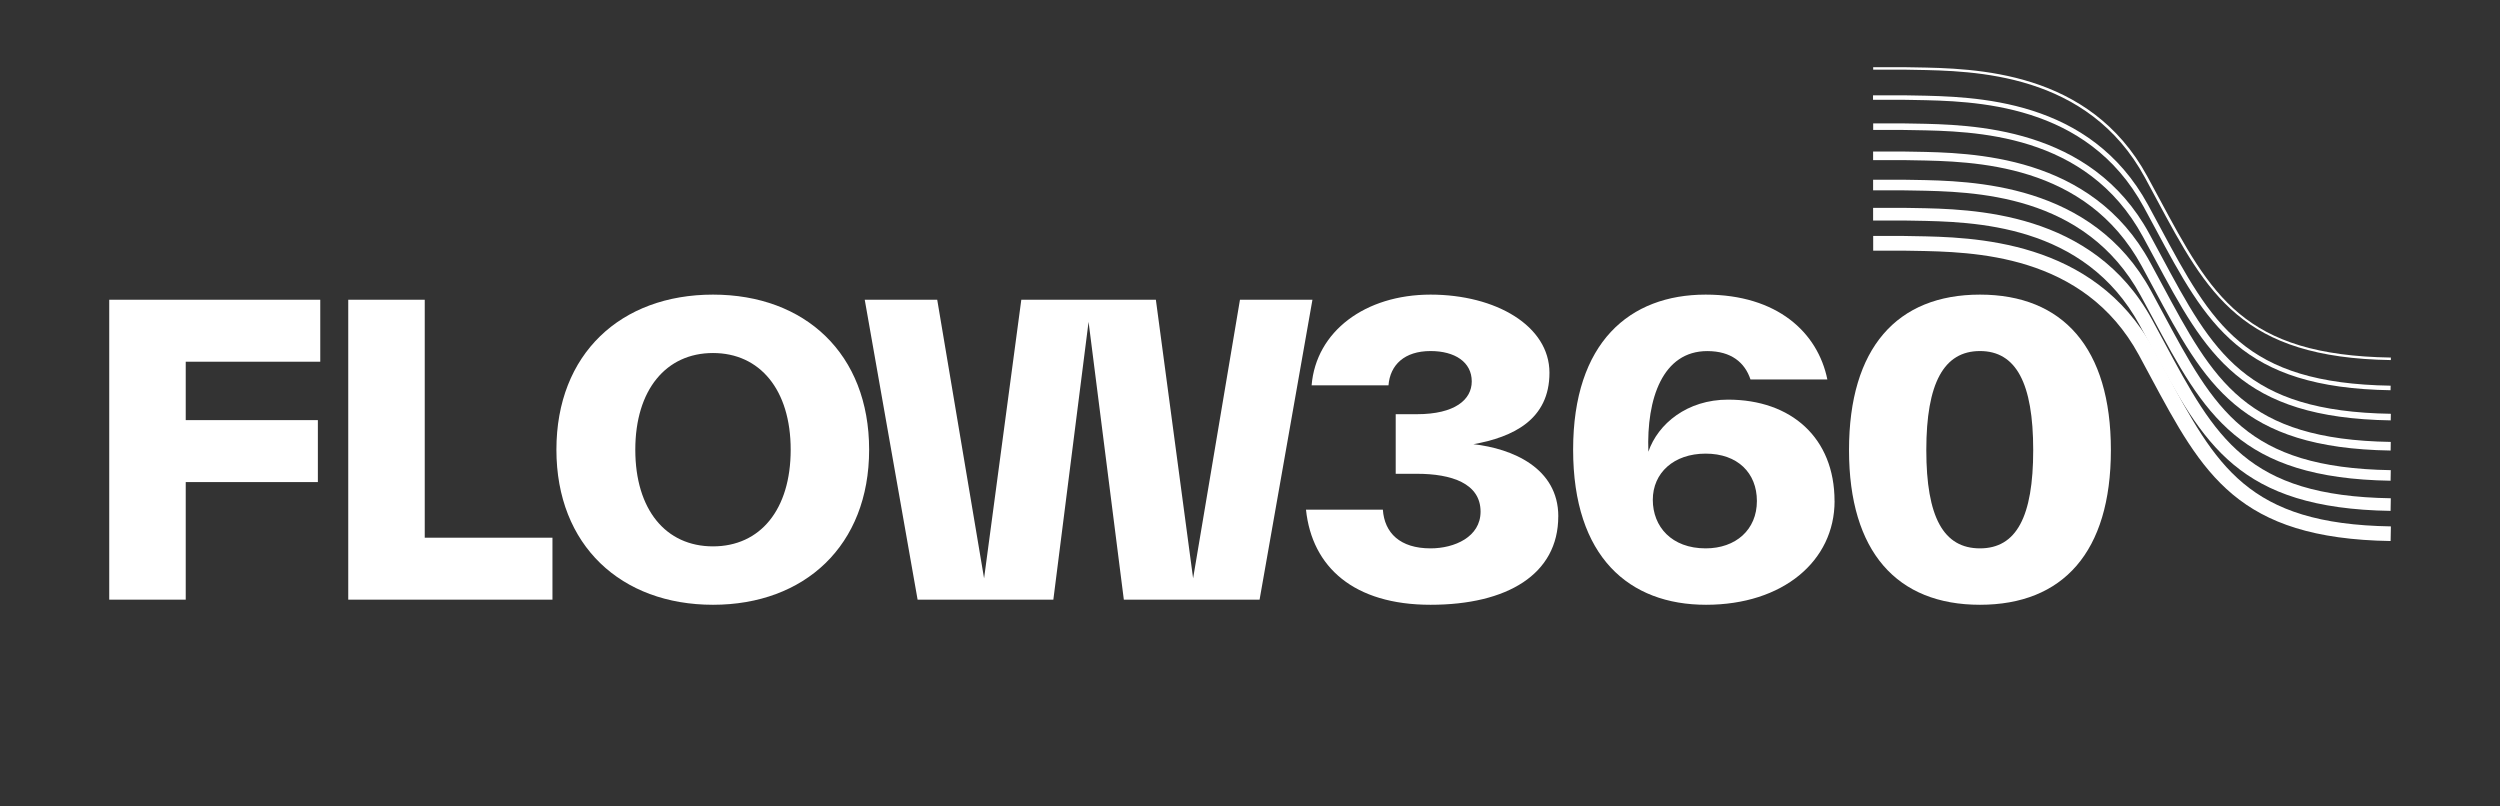
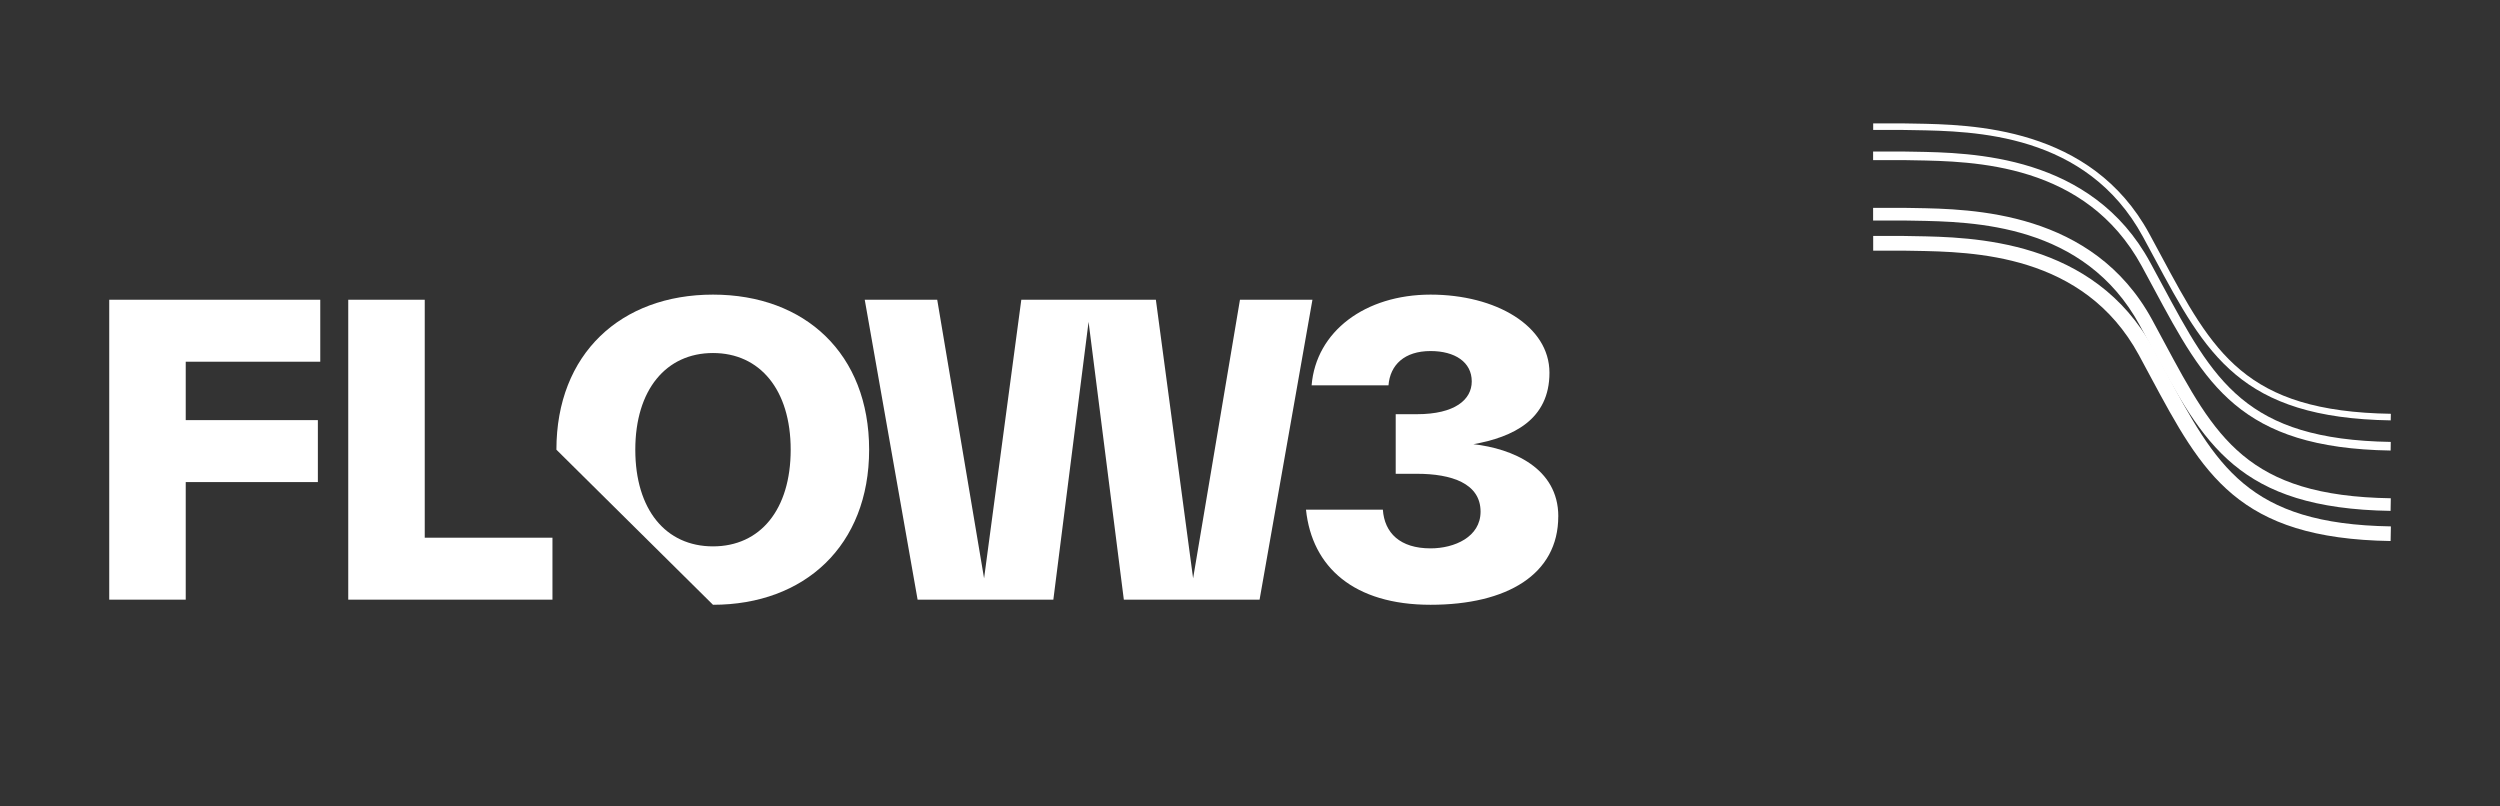
<svg xmlns="http://www.w3.org/2000/svg" width="124" height="40" viewBox="0 0 124 40" fill="none">
  <rect x="0" y="0" width="124" height="40" fill="#333333" stroke="none" />
  <path d="M15.885 17.941H9.212V20.838H15.766V23.911H9.212V29.743H5.418V14.867H15.885V17.941Z" fill="white" />
  <path d="M21.067 26.67H27.402V29.743H17.273V14.867H21.067V26.67Z" fill="white" />
-   <path d="M27.598 22.305C27.598 17.548 30.795 14.613 35.364 14.613C39.933 14.613 43.109 17.55 43.109 22.305C43.109 27.06 39.912 29.997 35.364 29.997C30.816 29.997 27.598 27.06 27.598 22.305ZM39.218 22.305C39.218 19.331 37.688 17.51 35.364 17.51C33.04 17.51 31.511 19.331 31.511 22.305C31.511 25.28 33.021 27.1 35.364 27.1C37.707 27.1 39.218 25.28 39.218 22.305Z" fill="white" />
+   <path d="M27.598 22.305C27.598 17.548 30.795 14.613 35.364 14.613C39.933 14.613 43.109 17.55 43.109 22.305C43.109 27.06 39.912 29.997 35.364 29.997ZM39.218 22.305C39.218 19.331 37.688 17.51 35.364 17.51C33.04 17.51 31.511 19.331 31.511 22.305C31.511 25.28 33.021 27.1 35.364 27.1C37.707 27.1 39.218 25.28 39.218 22.305Z" fill="white" />
  <path d="M61.502 14.867H65.097L62.475 29.743H55.742L53.993 15.963L52.246 29.743H45.513L42.891 14.867H46.486L48.81 28.685L50.657 14.867H57.331L59.178 28.685L61.502 14.867Z" fill="white" />
  <path d="M77.29 25.614C77.29 28.492 74.749 29.997 70.955 29.997C67.161 29.997 65.076 28.137 64.777 25.28H68.59C68.669 26.435 69.444 27.199 70.955 27.199C72.145 27.199 73.436 26.632 73.436 25.379C73.436 23.97 71.986 23.5 70.279 23.5H69.227V20.544H70.279C72.167 20.544 72.999 19.82 72.999 18.919C72.999 17.959 72.164 17.412 70.955 17.412C69.664 17.412 68.948 18.096 68.869 19.114H65.056C65.276 16.433 67.717 14.613 70.955 14.613C74.192 14.613 76.853 16.161 76.853 18.489C76.853 20.817 75.047 21.68 73.081 22.032C75.006 22.249 77.292 23.206 77.292 25.614H77.29Z" fill="white" />
-   <path d="M90.995 24.85C90.995 27.824 88.433 29.997 84.62 29.997C80.807 29.997 78.027 27.629 78.027 22.305C78.027 16.981 80.829 14.613 84.601 14.613C88.156 14.613 90.163 16.492 90.637 18.823H86.825C86.545 17.981 85.87 17.414 84.68 17.414C82.475 17.414 81.661 19.763 81.759 22.406C82.236 21.017 83.685 19.822 85.71 19.822C88.848 19.822 90.993 21.72 90.993 24.852L90.995 24.85ZM87.142 24.85C87.142 23.46 86.188 22.5 84.601 22.5C83.014 22.5 81.979 23.46 81.979 24.791C81.979 26.122 82.912 27.199 84.601 27.199C86.09 27.199 87.142 26.279 87.142 24.85Z" fill="white" />
-   <path d="M91.711 22.324C91.711 17.254 94.095 14.613 98.206 14.613C102.317 14.613 104.7 17.256 104.7 22.324C104.7 27.392 102.317 29.997 98.206 29.997C94.095 29.997 91.711 27.375 91.711 22.324ZM100.847 22.324C100.847 18.997 99.993 17.412 98.206 17.412C96.418 17.412 95.545 18.997 95.545 22.324C95.545 25.651 96.399 27.199 98.206 27.199C100.012 27.199 100.847 25.633 100.847 22.324Z" fill="white" />
-   <path d="M118.575 23.844C111.045 23.724 109.341 20.55 106.762 15.743C106.576 15.395 106.382 15.035 106.182 14.671C103.417 9.591 97.895 9.5 94.93 9.45C94.736 9.448 94.557 9.443 94.39 9.441H92.906V8.914H94.397C94.572 8.919 94.751 8.921 94.939 8.923C97.807 8.97 103.775 9.069 106.695 14.435C106.895 14.802 107.089 15.162 107.275 15.512C109.849 20.31 111.403 23.204 118.582 23.32L118.573 23.846L118.575 23.844Z" fill="white" />
  <path d="M118.575 22.347C111.078 22.227 109.382 19.064 106.81 14.274C106.623 13.926 106.43 13.566 106.23 13.199C103.45 8.092 97.907 8 94.93 7.951C94.739 7.948 94.557 7.944 94.39 7.941H92.906V7.516H94.397C94.569 7.52 94.748 7.523 94.939 7.525C97.795 7.572 103.741 7.671 106.645 13.009C106.845 13.376 107.039 13.736 107.225 14.084C109.809 18.897 111.367 21.804 118.582 21.919L118.575 22.345V22.347Z" fill="white" />
  <path d="M118.579 20.851C111.115 20.731 109.424 17.58 106.864 12.807C106.677 12.459 106.484 12.099 106.284 11.732C103.49 6.598 97.925 6.504 94.936 6.455C94.745 6.453 94.564 6.448 94.397 6.446H92.91V6.121H94.401C94.573 6.126 94.752 6.128 94.943 6.13C97.79 6.178 103.712 6.276 106.601 11.586C106.801 11.953 106.995 12.313 107.181 12.661C109.774 17.493 111.34 20.409 118.586 20.524L118.579 20.849V20.851Z" fill="white" />
-   <path d="M118.576 19.356C111.146 19.238 109.461 16.096 106.908 11.339C106.722 10.991 106.529 10.631 106.328 10.264C103.518 5.103 97.932 5.009 94.93 4.959C94.74 4.957 94.558 4.952 94.391 4.95H92.902V4.727H94.394C94.563 4.731 94.742 4.734 94.933 4.736C97.984 4.788 103.668 4.882 106.543 10.163C106.744 10.53 106.934 10.89 107.123 11.238C109.726 16.087 111.296 19.015 118.576 19.13L118.571 19.353L118.576 19.356Z" fill="white" />
-   <path d="M118.581 17.86C111.187 17.742 109.505 14.61 106.961 9.872C106.775 9.524 106.582 9.164 106.382 8.797C103.557 3.607 97.949 3.513 94.936 3.464C94.745 3.461 94.564 3.457 94.399 3.454H92.91V3.332H94.401C94.568 3.337 94.75 3.339 94.941 3.341C97.98 3.391 103.642 3.485 106.503 8.741C106.704 9.107 106.895 9.467 107.083 9.815C109.696 14.681 111.27 17.62 118.586 17.735V17.858L118.581 17.86Z" fill="white" />
  <path d="M118.575 25.34C111.011 25.22 109.301 22.034 106.714 17.21C106.528 16.862 106.335 16.505 106.134 16.138C103.386 11.087 97.886 10.995 94.93 10.946C94.736 10.944 94.557 10.939 94.388 10.937H92.906V10.309H94.397C94.572 10.313 94.751 10.316 94.942 10.318C97.819 10.365 103.81 10.466 106.745 15.858C106.946 16.225 107.139 16.585 107.325 16.935C109.89 21.716 111.438 24.601 118.584 24.714L118.573 25.342L118.575 25.34Z" fill="white" />
  <path d="M118.574 26.835C110.977 26.715 109.261 23.517 106.663 18.678C106.477 18.33 106.284 17.972 106.086 17.605C103.351 12.58 97.873 12.491 94.931 12.441C94.738 12.439 94.559 12.434 94.389 12.432H92.91V11.703H94.401C94.578 11.708 94.754 11.71 94.945 11.713C97.835 11.76 103.848 11.861 106.797 17.281C106.997 17.648 107.19 18.008 107.377 18.358C109.932 23.12 111.476 25.996 118.588 26.109L118.574 26.838V26.835Z" fill="white" />
</svg>